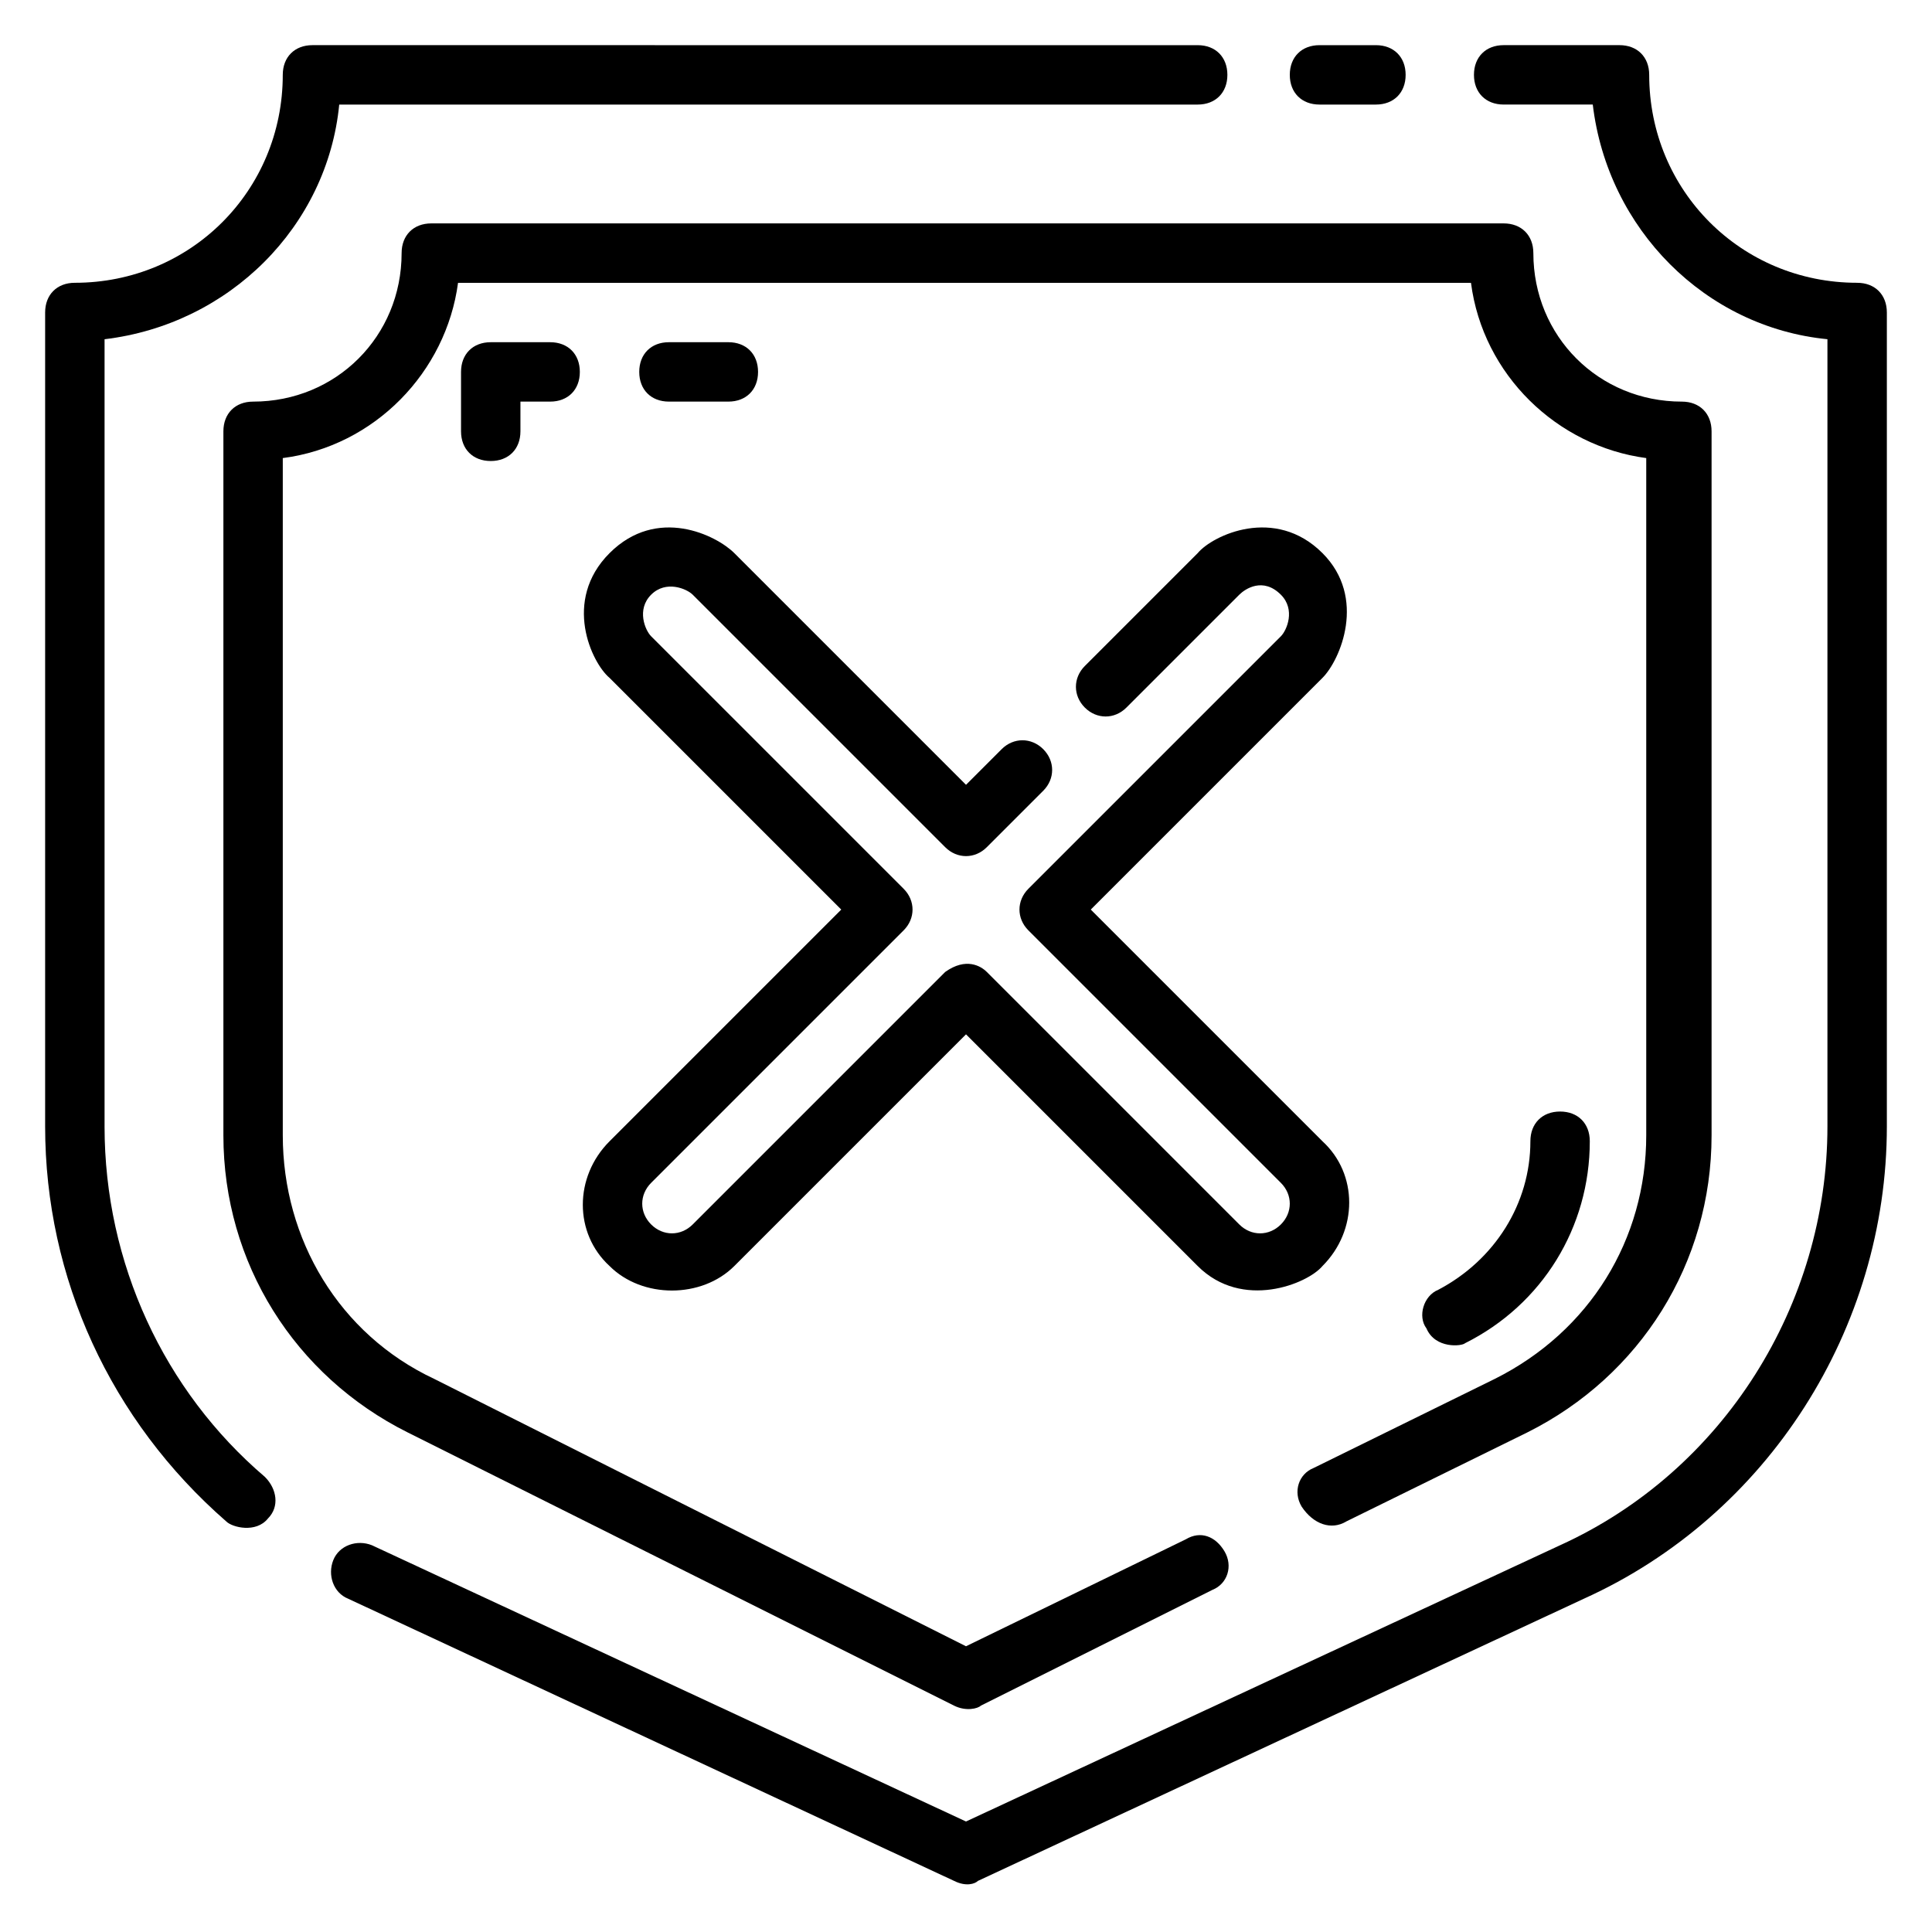
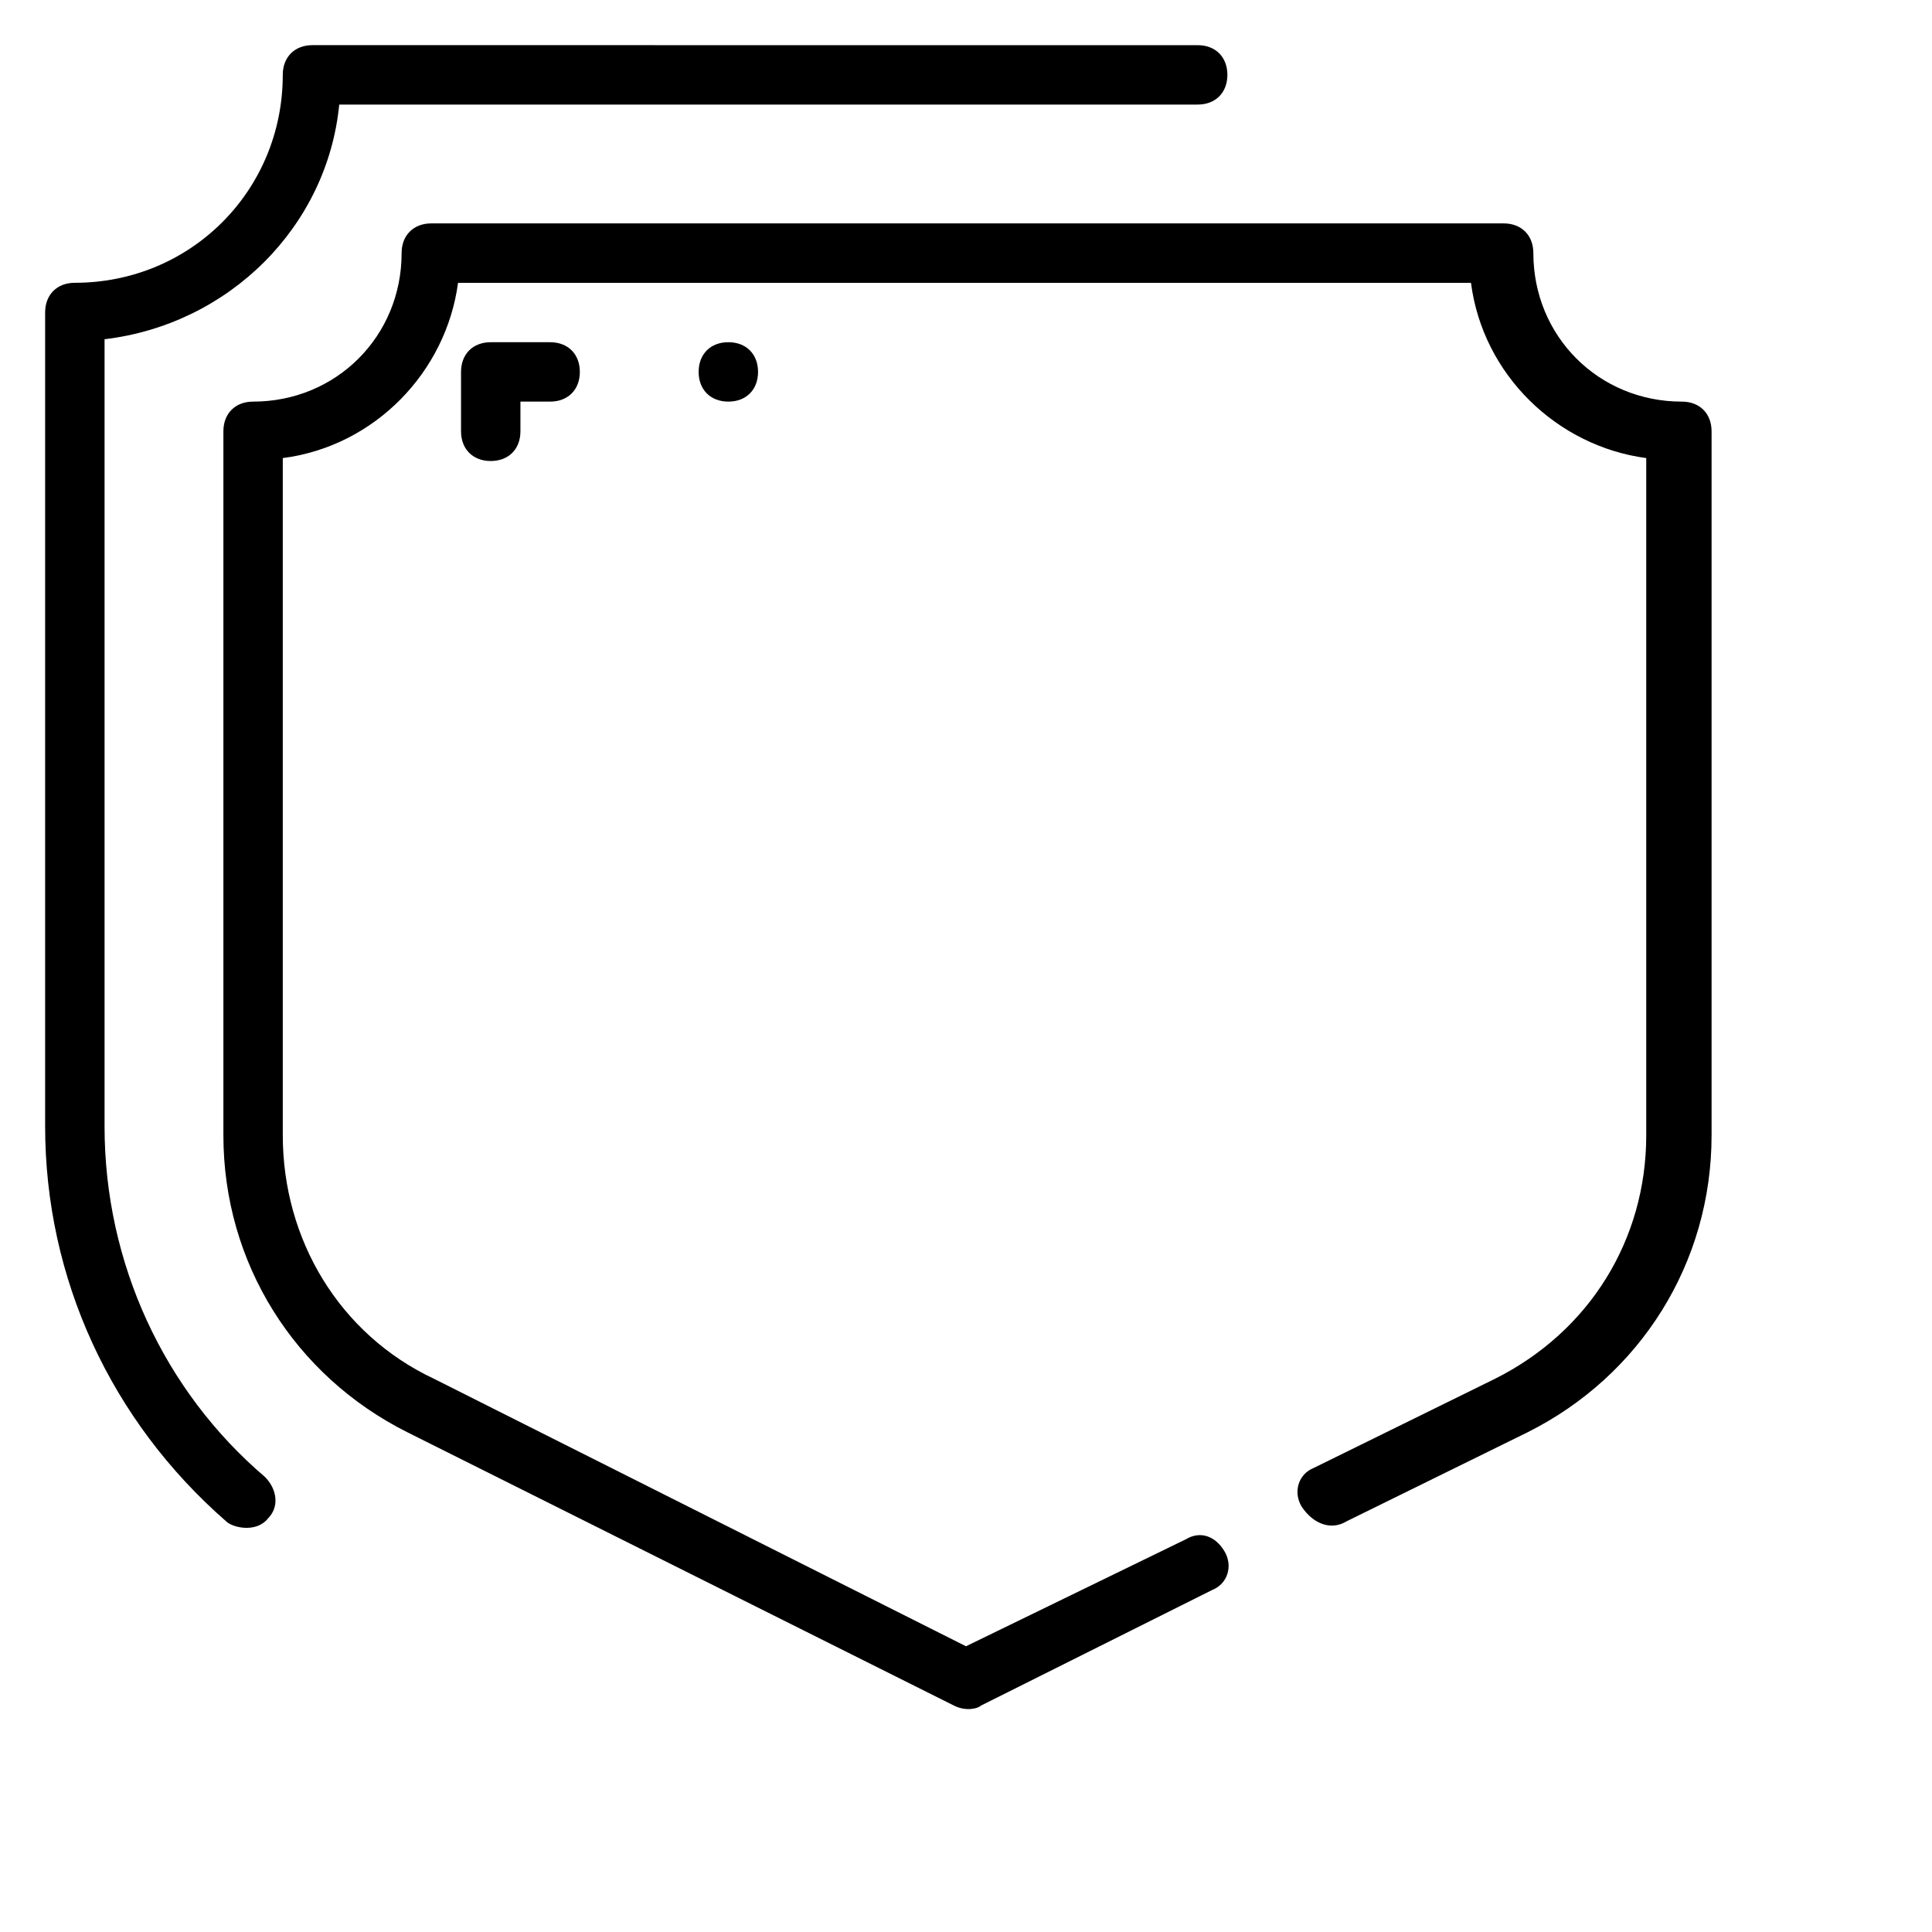
<svg xmlns="http://www.w3.org/2000/svg" fill="#000000" width="800px" height="800px" version="1.1" viewBox="144 144 512 512">
  <g>
-     <path d="m493.68 171.71h14.957c4.723 0 7.871-3.148 7.871-7.871s-3.148-7.871-7.871-7.871h-14.957c-4.723 0-7.871 3.148-7.871 7.871s3.148 7.871 7.871 7.871z" />
    <path d="m171.71 442.51v-208.61c33.062-3.938 59.039-29.914 62.188-62.188h227.5c4.723 0 7.871-3.148 7.871-7.871s-3.148-7.871-7.871-7.871l-234.59-0.004c-4.723 0-7.871 3.148-7.871 7.871 0 30.699-24.402 55.105-55.105 55.105-4.723 0-7.871 3.148-7.871 7.871v215.7c0 40.148 17.32 77.934 48.02 104.7 1.574 1.574 7.871 3.148 11.02-0.789 3.148-3.148 2.363-7.871-0.789-11.02-26.762-22.828-42.504-56.68-42.504-92.891z" />
-     <path d="m636.16 218.94c-30.699 0-55.105-24.402-55.105-55.105 0-4.723-3.148-7.871-7.871-7.871h-30.699c-4.723 0-7.871 3.148-7.871 7.871 0 4.723 3.148 7.871 7.871 7.871h23.617c3.938 33.062 29.914 59.039 62.188 62.188v208.61c0 47.23-27.551 91.316-70.848 111l-157.44 73.211-157.44-73.211c-3.938-1.574-8.66 0-10.234 3.938s0 8.66 3.938 10.234l160.59 74.785c3.148 1.574 5.512 0.789 6.297 0l160.59-74.785c48.805-22.039 80.293-71.633 80.293-125.16v-215.7c0-4.723-3.148-7.871-7.871-7.871z" />
    <path d="m500.76 547.21 48.02-23.617c29.914-14.957 48.805-44.871 48.805-78.719v-186.57c0-4.723-3.148-7.871-7.871-7.871-22.043 0-39.359-17.32-39.359-39.359 0-4.723-3.148-7.871-7.871-7.871h-284.18c-4.723 0-7.871 3.148-7.871 7.871 0 22.043-17.32 39.359-39.359 39.359-4.723 0-7.871 3.148-7.871 7.871v186.57c0 33.852 18.895 63.762 48.805 78.719l144.84 72.422c3.148 1.574 6.297 0.789 7.086 0l61.402-30.699c3.938-1.574 5.512-6.297 3.148-10.234s-6.297-5.512-10.234-3.148l-58.25 28.344-140.91-70.848c-25.191-11.809-40.148-37-40.148-64.555v-179.48c24.402-3.148 43.297-22.828 46.445-46.445h268.44c3.148 24.402 22.828 43.297 46.445 46.445v179.48c0 27.551-14.957 51.957-40.148 64.551l-48.02 23.617c-3.938 1.574-5.512 6.297-3.148 10.234 3.148 4.723 7.871 6.297 11.809 3.938z" />
    <path d="m274.05 234.69c-4.723 0-7.871 3.148-7.871 7.871v15.742c0 4.723 3.148 7.871 7.871 7.871s7.871-3.148 7.871-7.871v-7.871h7.871c4.723 0 7.871-3.148 7.871-7.871s-3.148-7.871-7.871-7.871z" />
-     <path d="m337.02 250.43c4.723 0 7.871-3.148 7.871-7.871s-3.148-7.871-7.871-7.871h-15.742c-4.723 0-7.871 3.148-7.871 7.871s3.148 7.871 7.871 7.871z" />
-     <path d="m532.25 499.97c20.469-10.234 33.062-30.699 33.062-53.531 0-4.723-3.148-7.871-7.871-7.871s-7.871 3.148-7.871 7.871c0 16.531-9.445 31.488-24.402 39.359-3.938 1.574-5.512 7.086-3.148 10.234 2.356 5.512 9.441 4.727 10.23 3.938z" />
-     <path d="m305.54 479.51c8.66 8.66 24.402 8.66 33.062 0l61.402-61.402 61.402 61.402c11.809 11.809 29.125 4.723 33.062 0 9.445-9.445 9.445-24.402 0-33.062l-61.402-61.402 61.402-61.402c4.723-4.723 11.809-21.254 0-33.062-12.594-12.594-29.125-4.723-33.062 0l-29.914 29.914c-3.148 3.148-3.148 7.871 0 11.02 3.148 3.148 7.871 3.148 11.02 0l29.914-29.914c1.574-1.574 6.297-4.723 11.02 0 3.938 3.938 1.574 9.445 0 11.02l-66.914 66.914c-3.148 3.148-3.148 7.871 0 11.02l66.914 66.914c3.148 3.148 3.148 7.871 0 11.02-3.148 3.148-7.871 3.148-11.02 0l-66.914-66.914c-1.574-1.574-5.512-3.938-11.02 0l-66.914 66.914c-3.148 3.148-7.871 3.148-11.02 0-3.148-3.148-3.148-7.871 0-11.02l66.914-66.914c3.148-3.148 3.148-7.871 0-11.02l-66.914-66.914c-1.574-1.574-3.938-7.086 0-11.02 3.938-3.938 9.445-1.574 11.02 0l66.914 66.914c3.148 3.148 7.871 3.148 11.02 0l14.957-14.957c3.148-3.148 3.148-7.871 0-11.02-3.148-3.148-7.871-3.148-11.02 0l-9.445 9.445-61.402-61.402c-4.723-4.723-20.469-12.594-33.062 0s-4.723 29.125 0 33.062l61.402 61.402-61.402 61.402c-9.449 9.445-9.449 24.402 0 33.062z" />
+     <path d="m337.02 250.43c4.723 0 7.871-3.148 7.871-7.871s-3.148-7.871-7.871-7.871c-4.723 0-7.871 3.148-7.871 7.871s3.148 7.871 7.871 7.871z" />
  </g>
</svg>